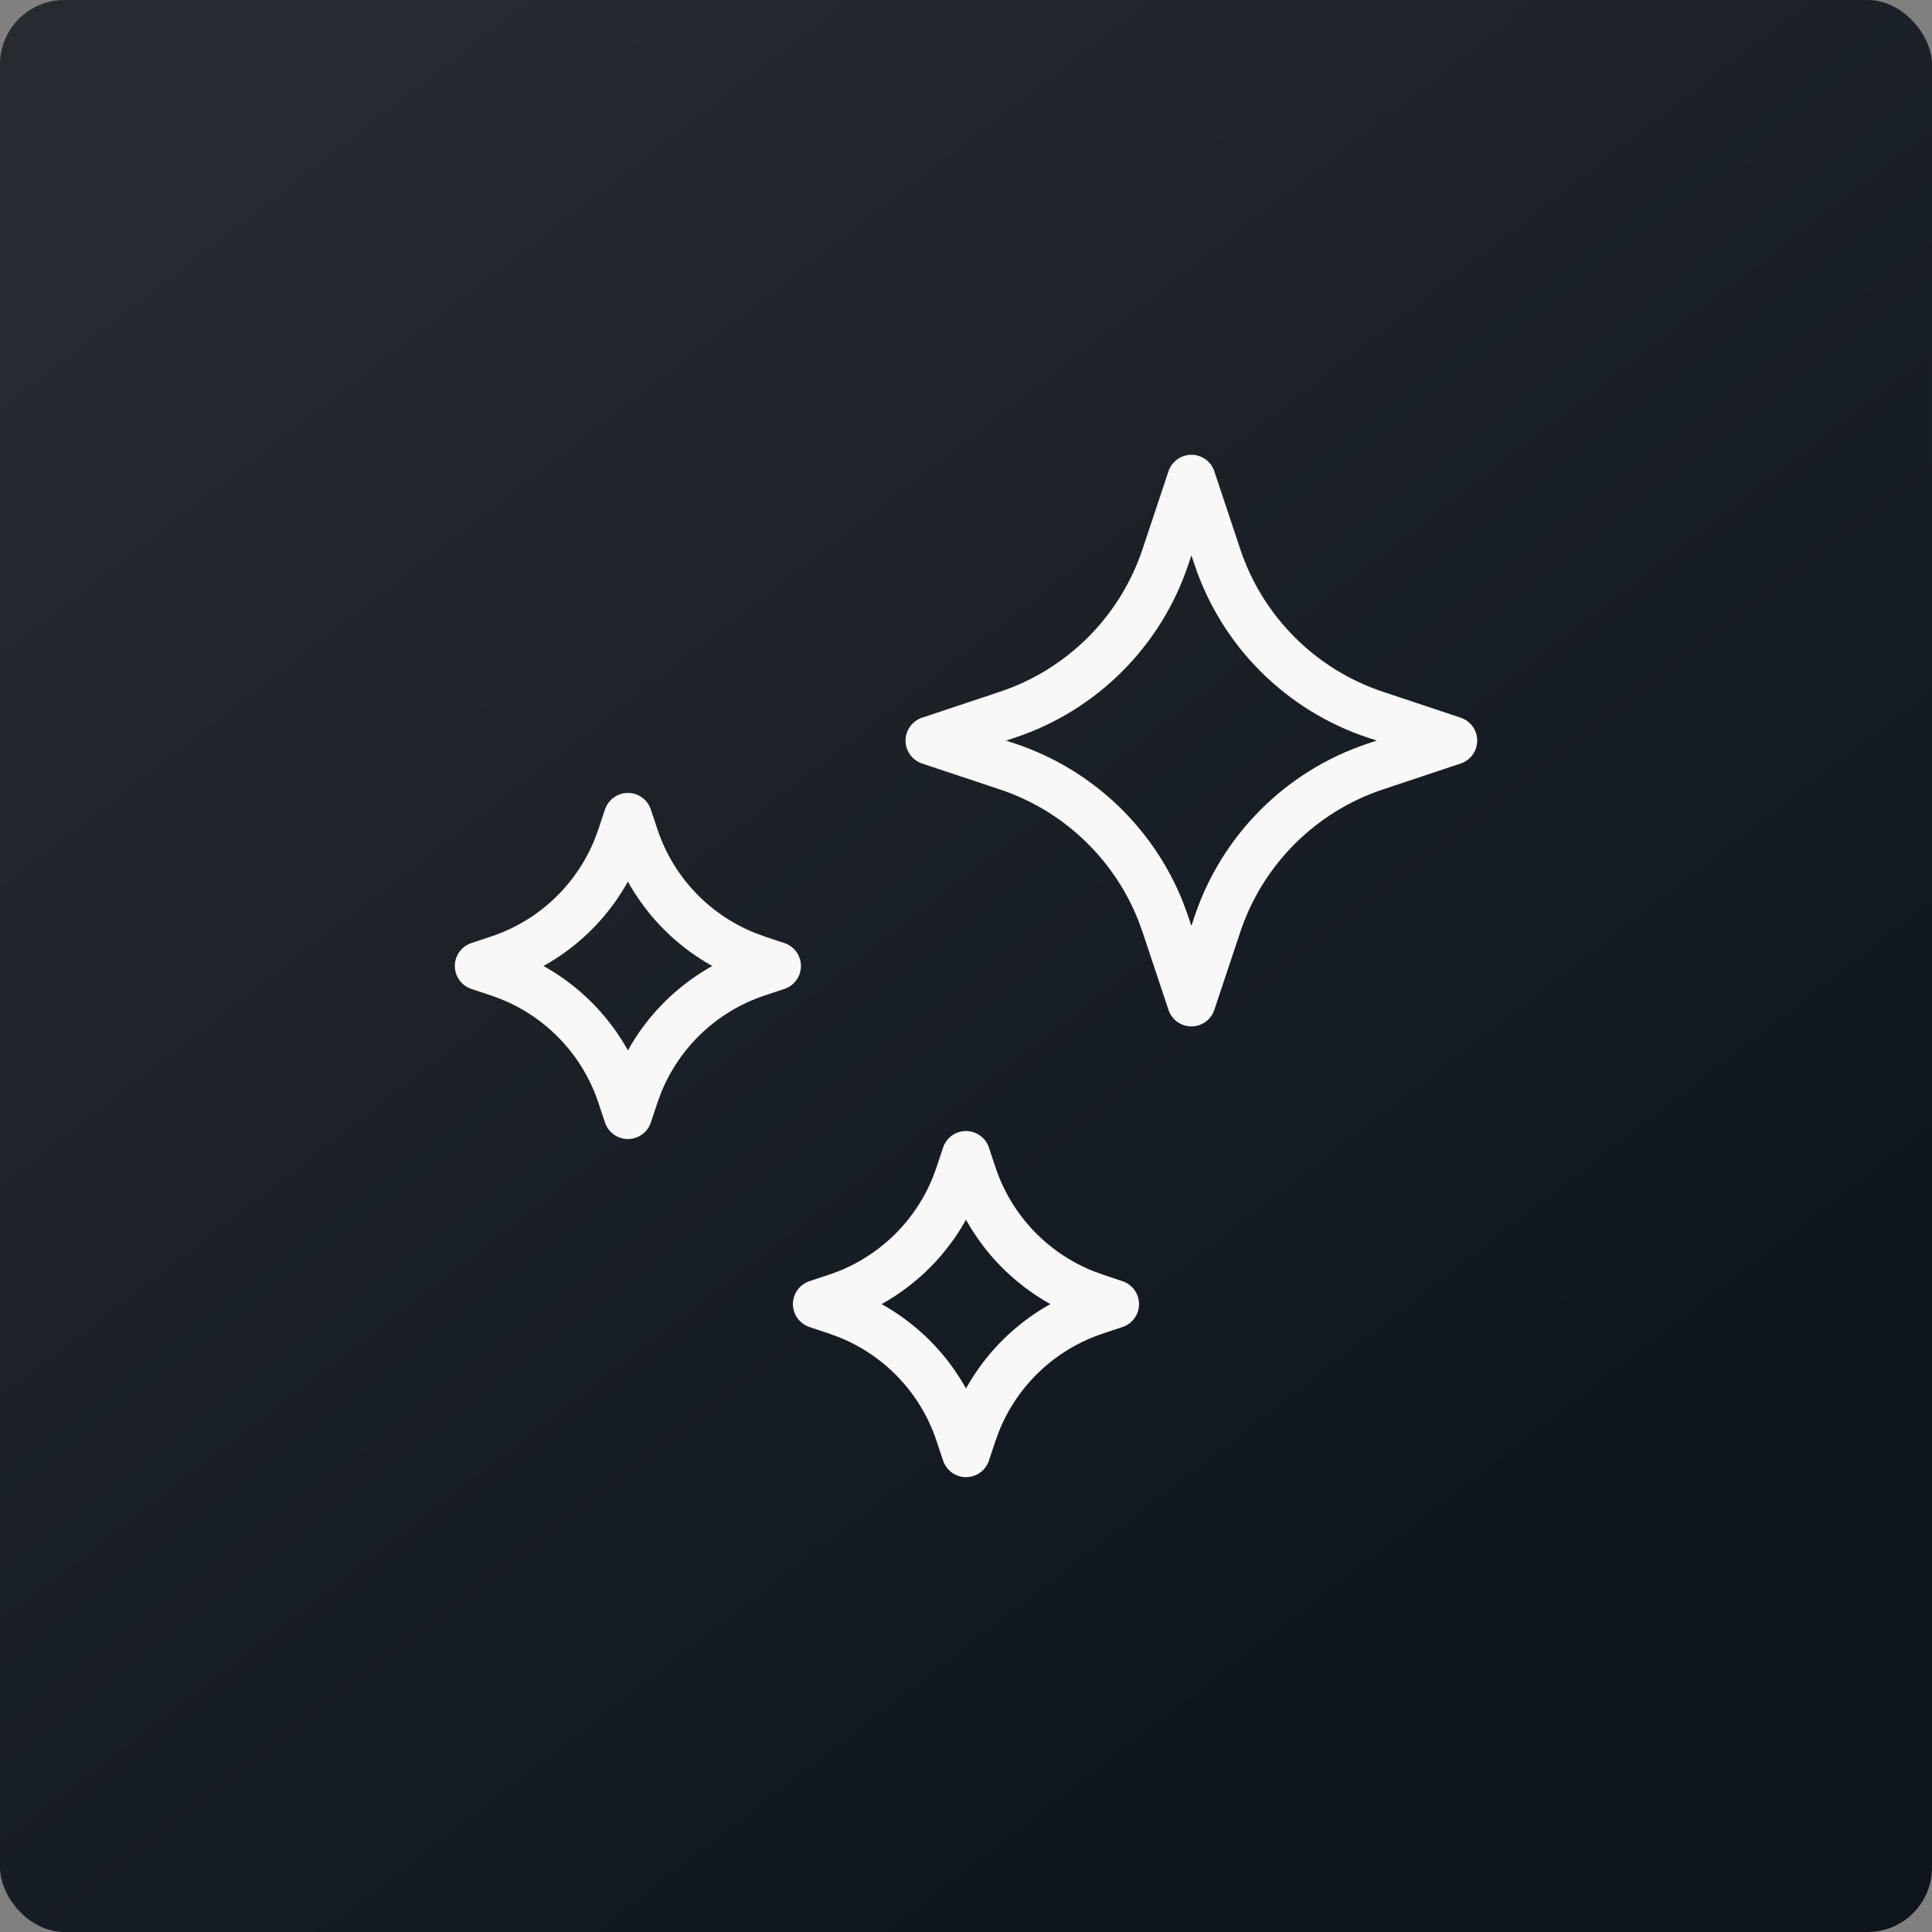
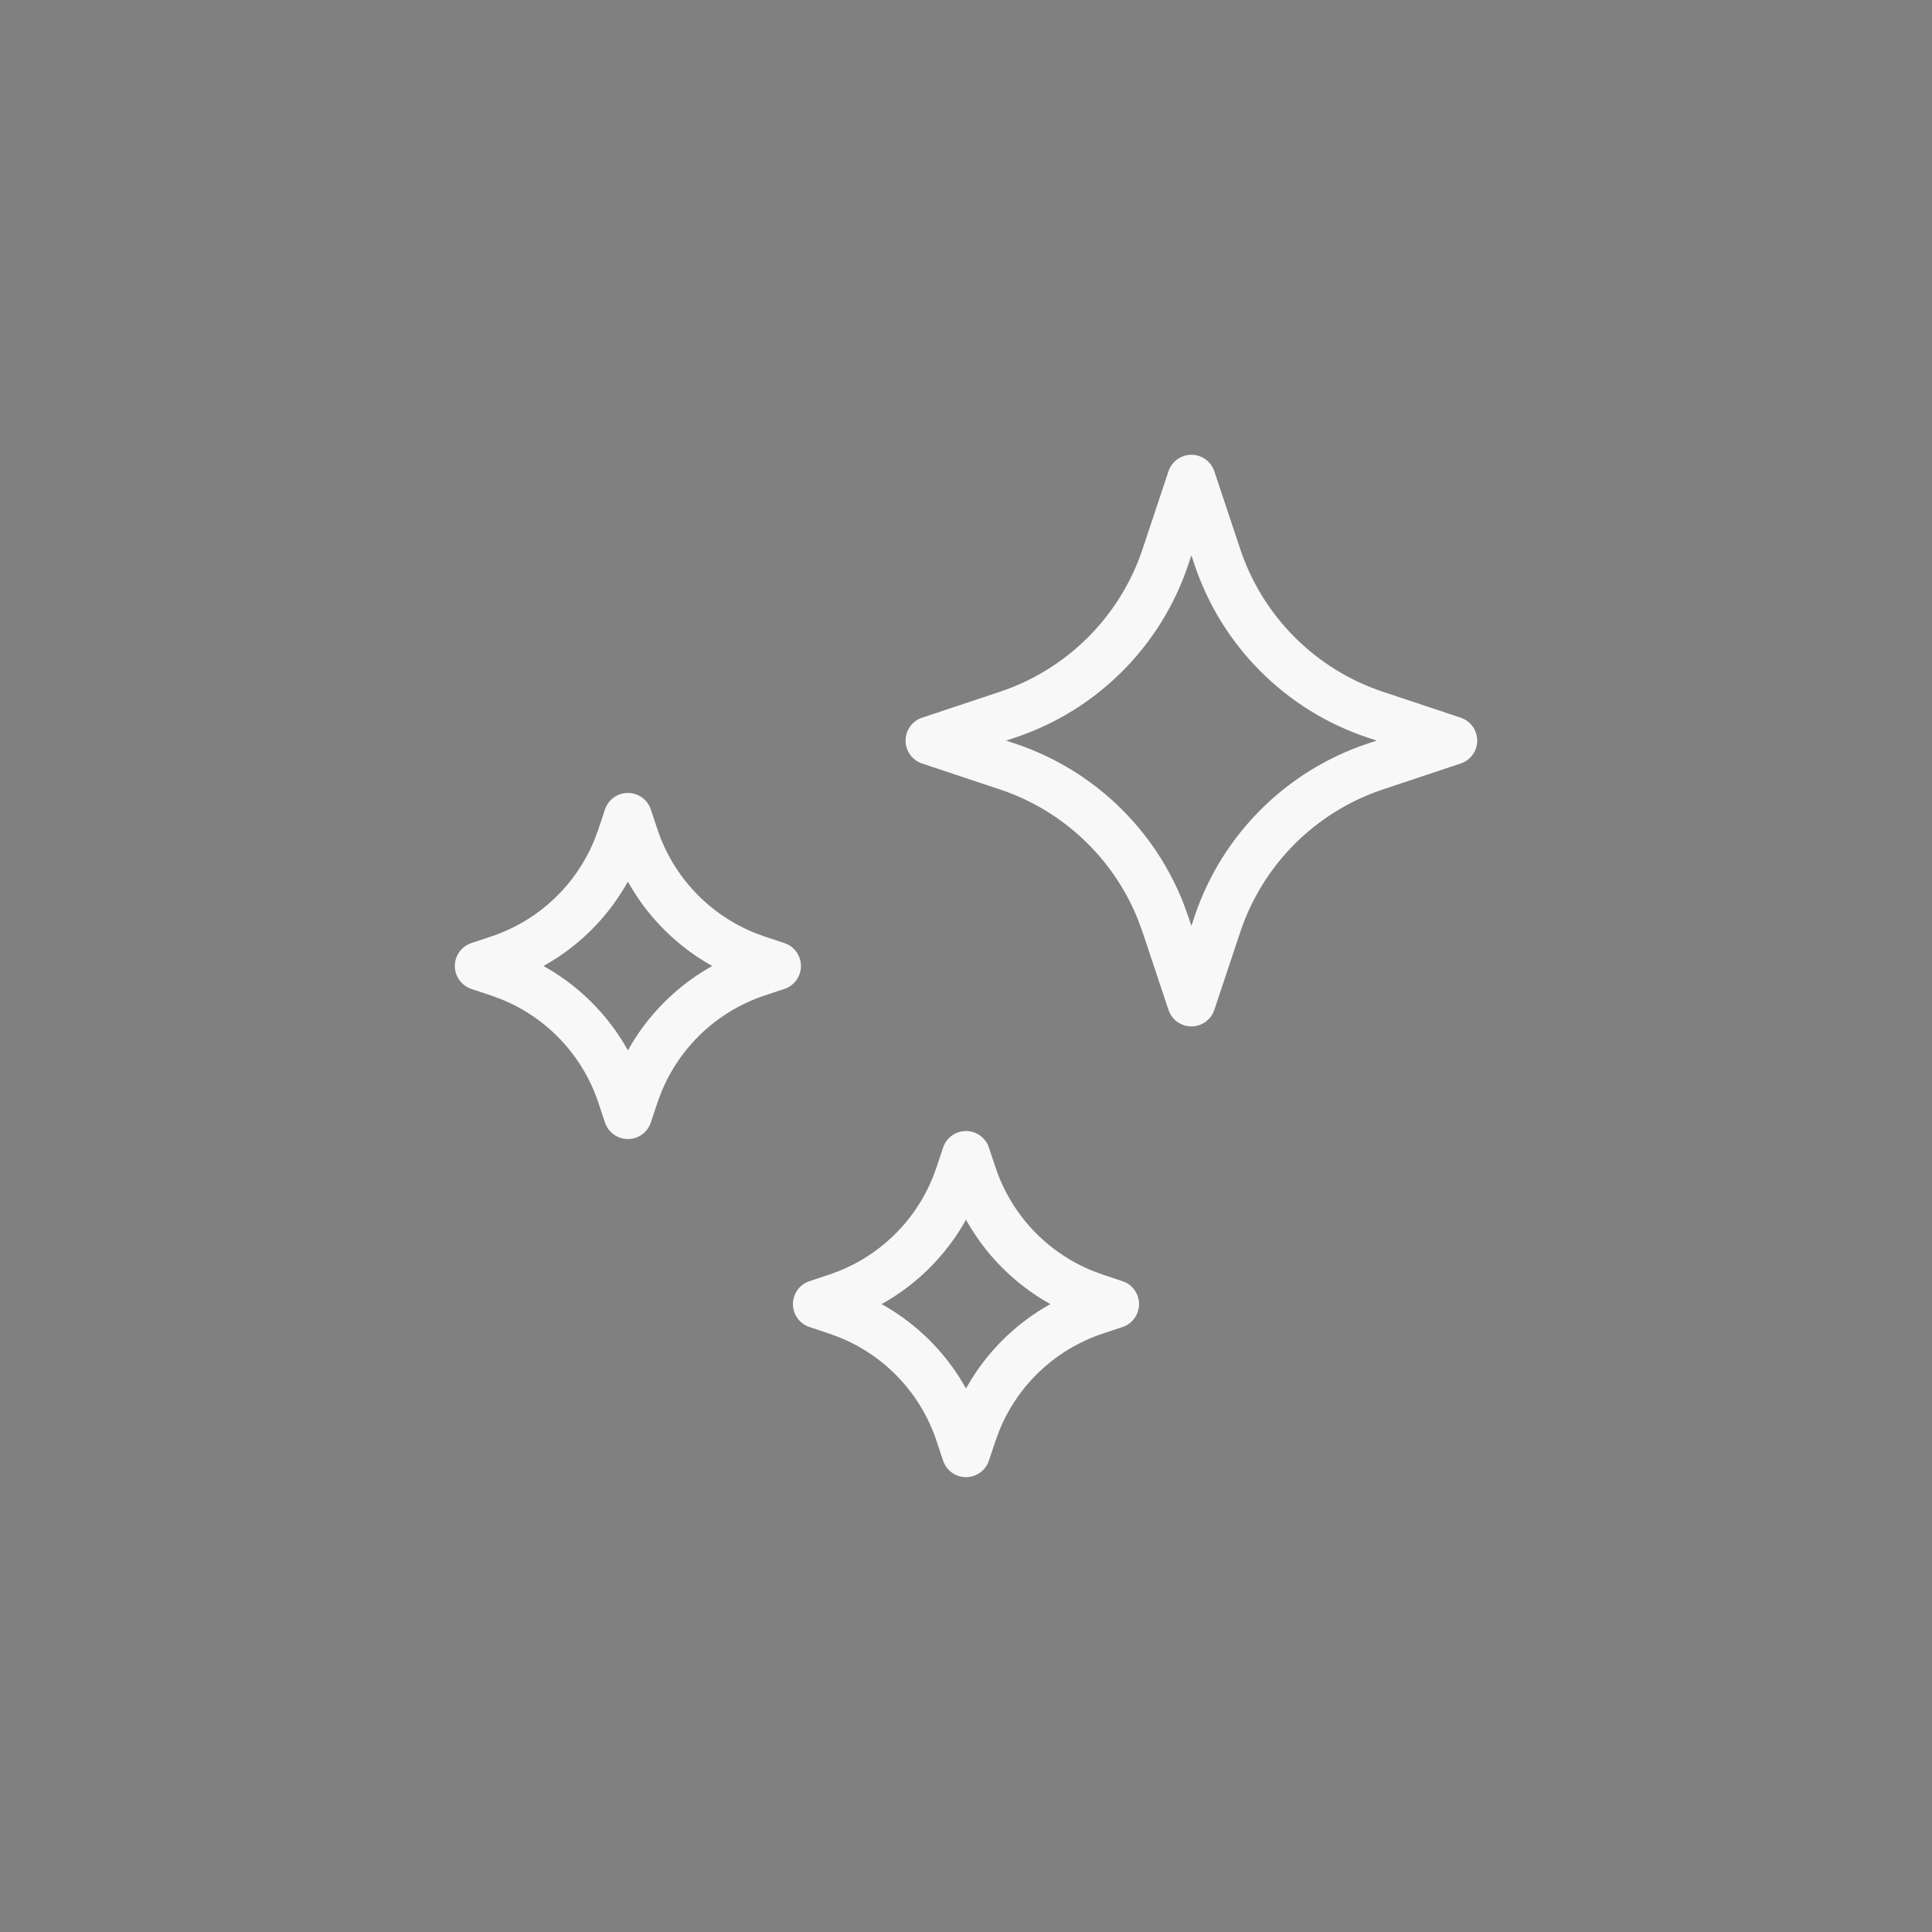
<svg xmlns="http://www.w3.org/2000/svg" width="60" height="60" viewBox="0 0 60 60" fill="none">
  <rect x="0" y="0" width="60" height="60" fill="#808080" stroke="none" />
-   <rect width="60" height="60" rx="2" fill="url(#paint0_linear_2617_2565)" />
  <path d="M30.207 36.497C30.768 38.177 32.039 39.517 33.672 40.171L34.003 40.293L34.624 40.5L34.003 40.707C32.323 41.268 30.983 42.539 30.329 44.172L30.207 44.503L30 45.124L29.793 44.503C29.232 42.823 27.961 41.483 26.328 40.829L25.997 40.707L25.375 40.5L25.997 40.293C27.677 39.732 29.017 38.461 29.671 36.828L29.793 36.497L30 35.875L30.207 36.497ZM19.707 25.997C20.268 27.677 21.539 29.017 23.172 29.671L23.503 29.793L24.124 30L23.503 30.207C21.823 30.768 20.483 32.039 19.829 33.672L19.707 34.003L19.5 34.624L19.293 34.003C18.732 32.323 17.461 30.983 15.828 30.329L15.497 30.207L14.875 30L15.497 29.793C17.177 29.232 18.517 27.961 19.171 26.328L19.293 25.997L19.5 25.375L19.707 25.997ZM37.806 17.292V17.293C38.579 19.606 40.394 21.421 42.707 22.194H42.708L45.126 23L42.708 23.806H42.707C40.394 24.579 38.579 26.394 37.806 28.707V28.708L37 31.126L36.194 28.708V28.707L36.037 28.279C35.192 26.171 33.461 24.53 31.293 23.806H31.292L28.873 23L31.292 22.194H31.293C33.606 21.421 35.421 19.606 36.194 17.293V17.292L37 14.873L37.806 17.292Z" stroke="#F8F8F8" stroke-width="1.5" stroke-linecap="round" stroke-linejoin="round" />
  <defs>
    <linearGradient id="paint0_linear_2617_2565" x1="14.19" y1="2.89548e-07" x2="50.682" y2="47.314" gradientUnits="userSpaceOnUse">
      <stop stop-color="#272B31" />
      <stop offset="1" stop-color="#0E151D" />
    </linearGradient>
  </defs>
</svg>